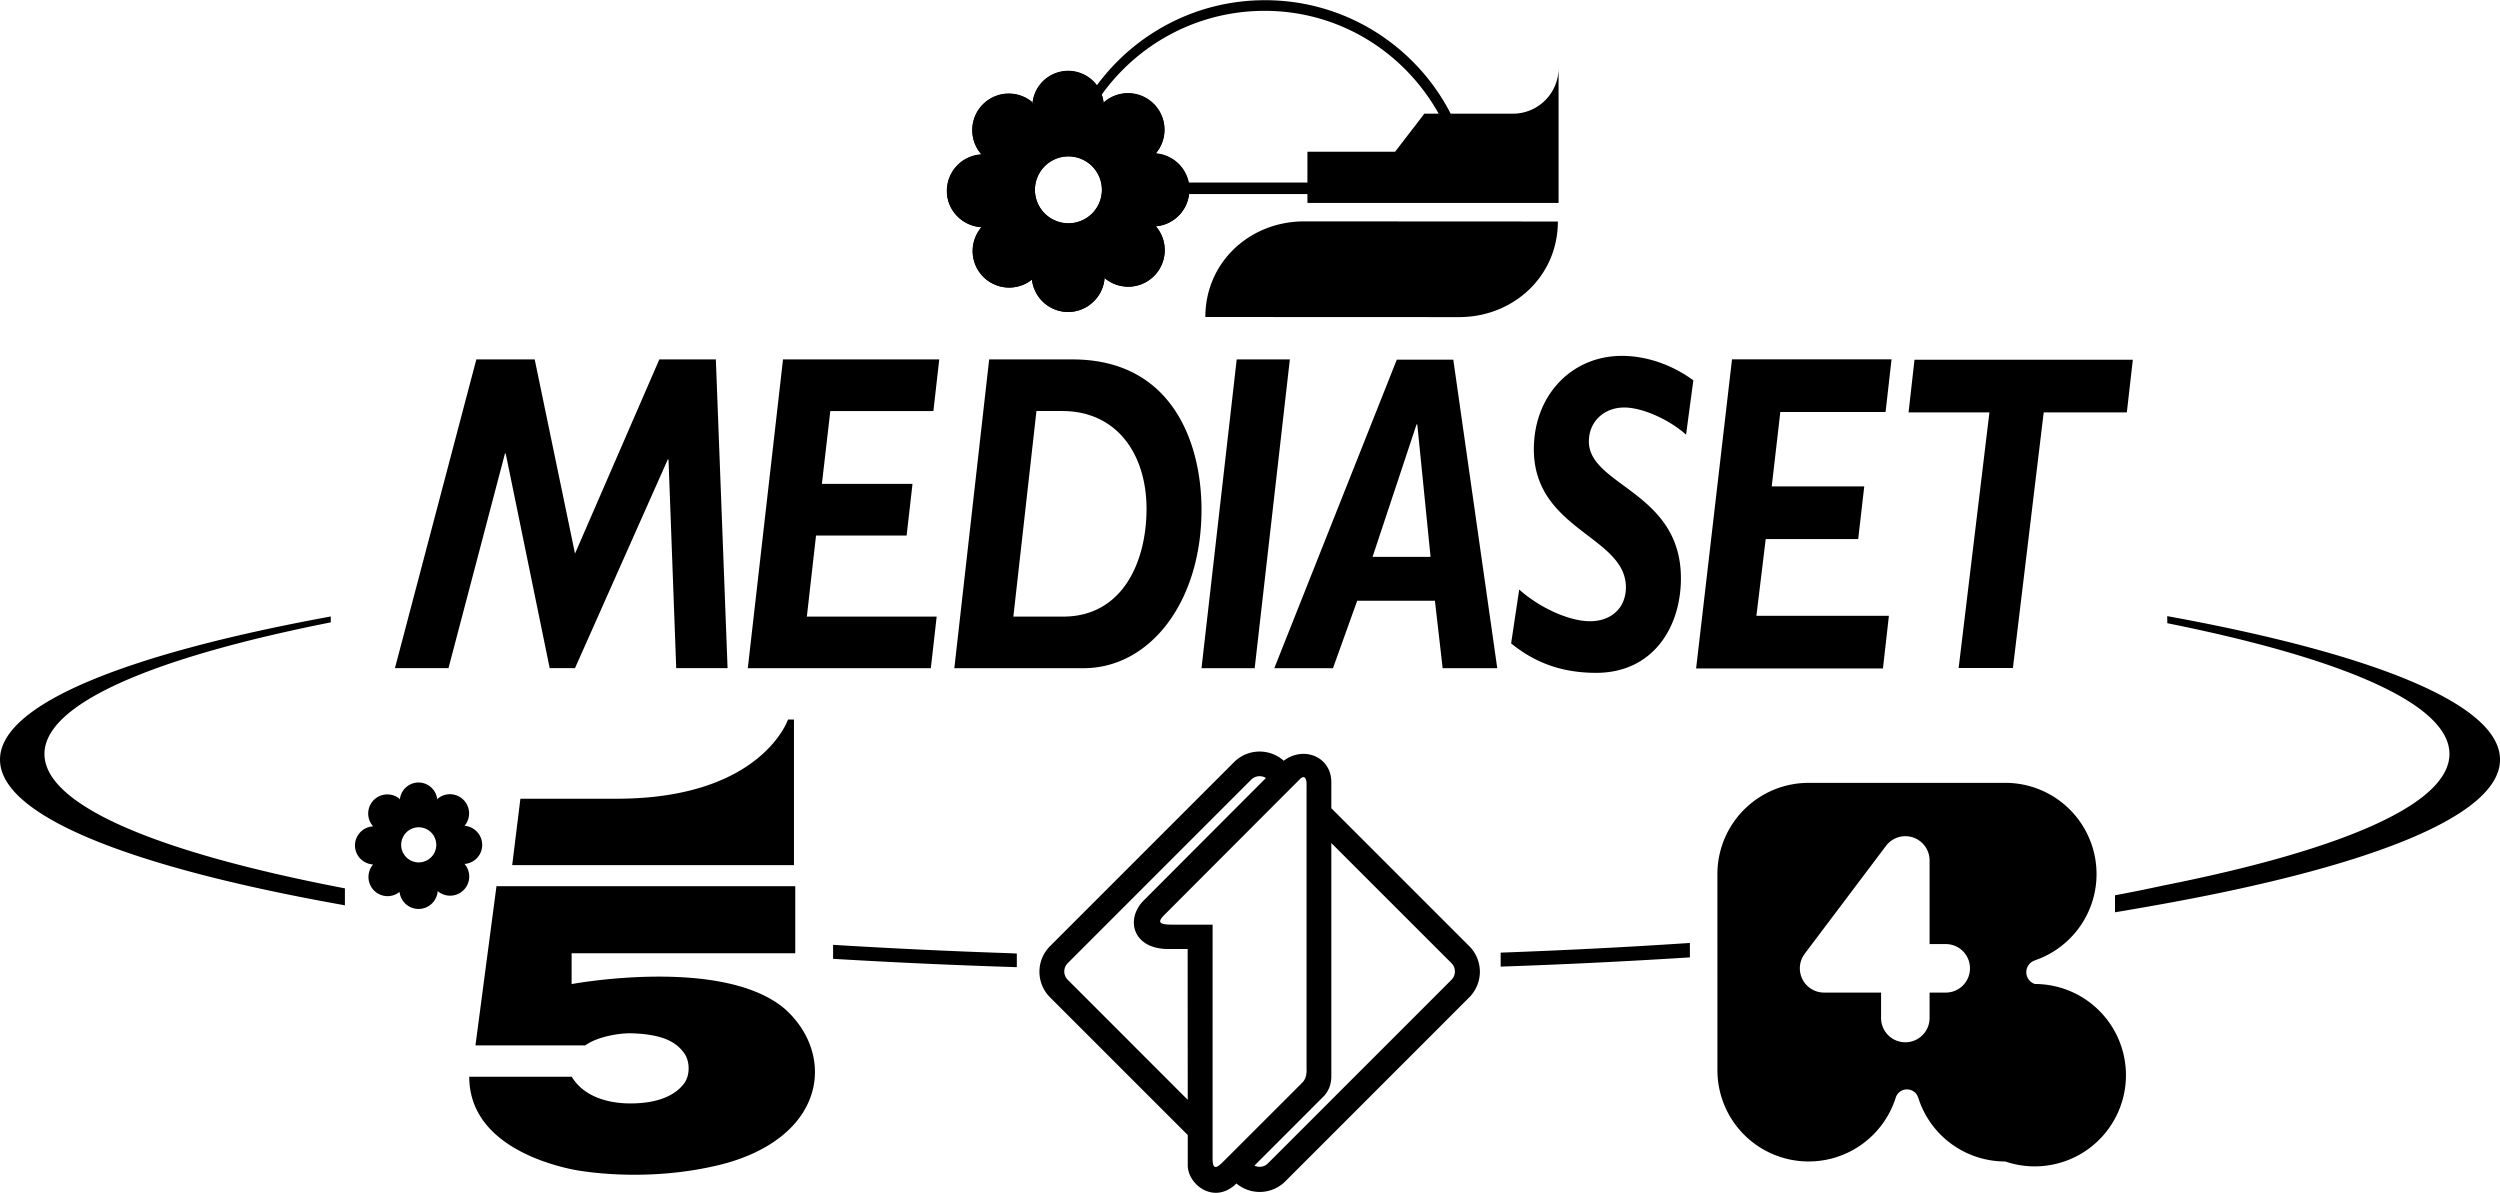
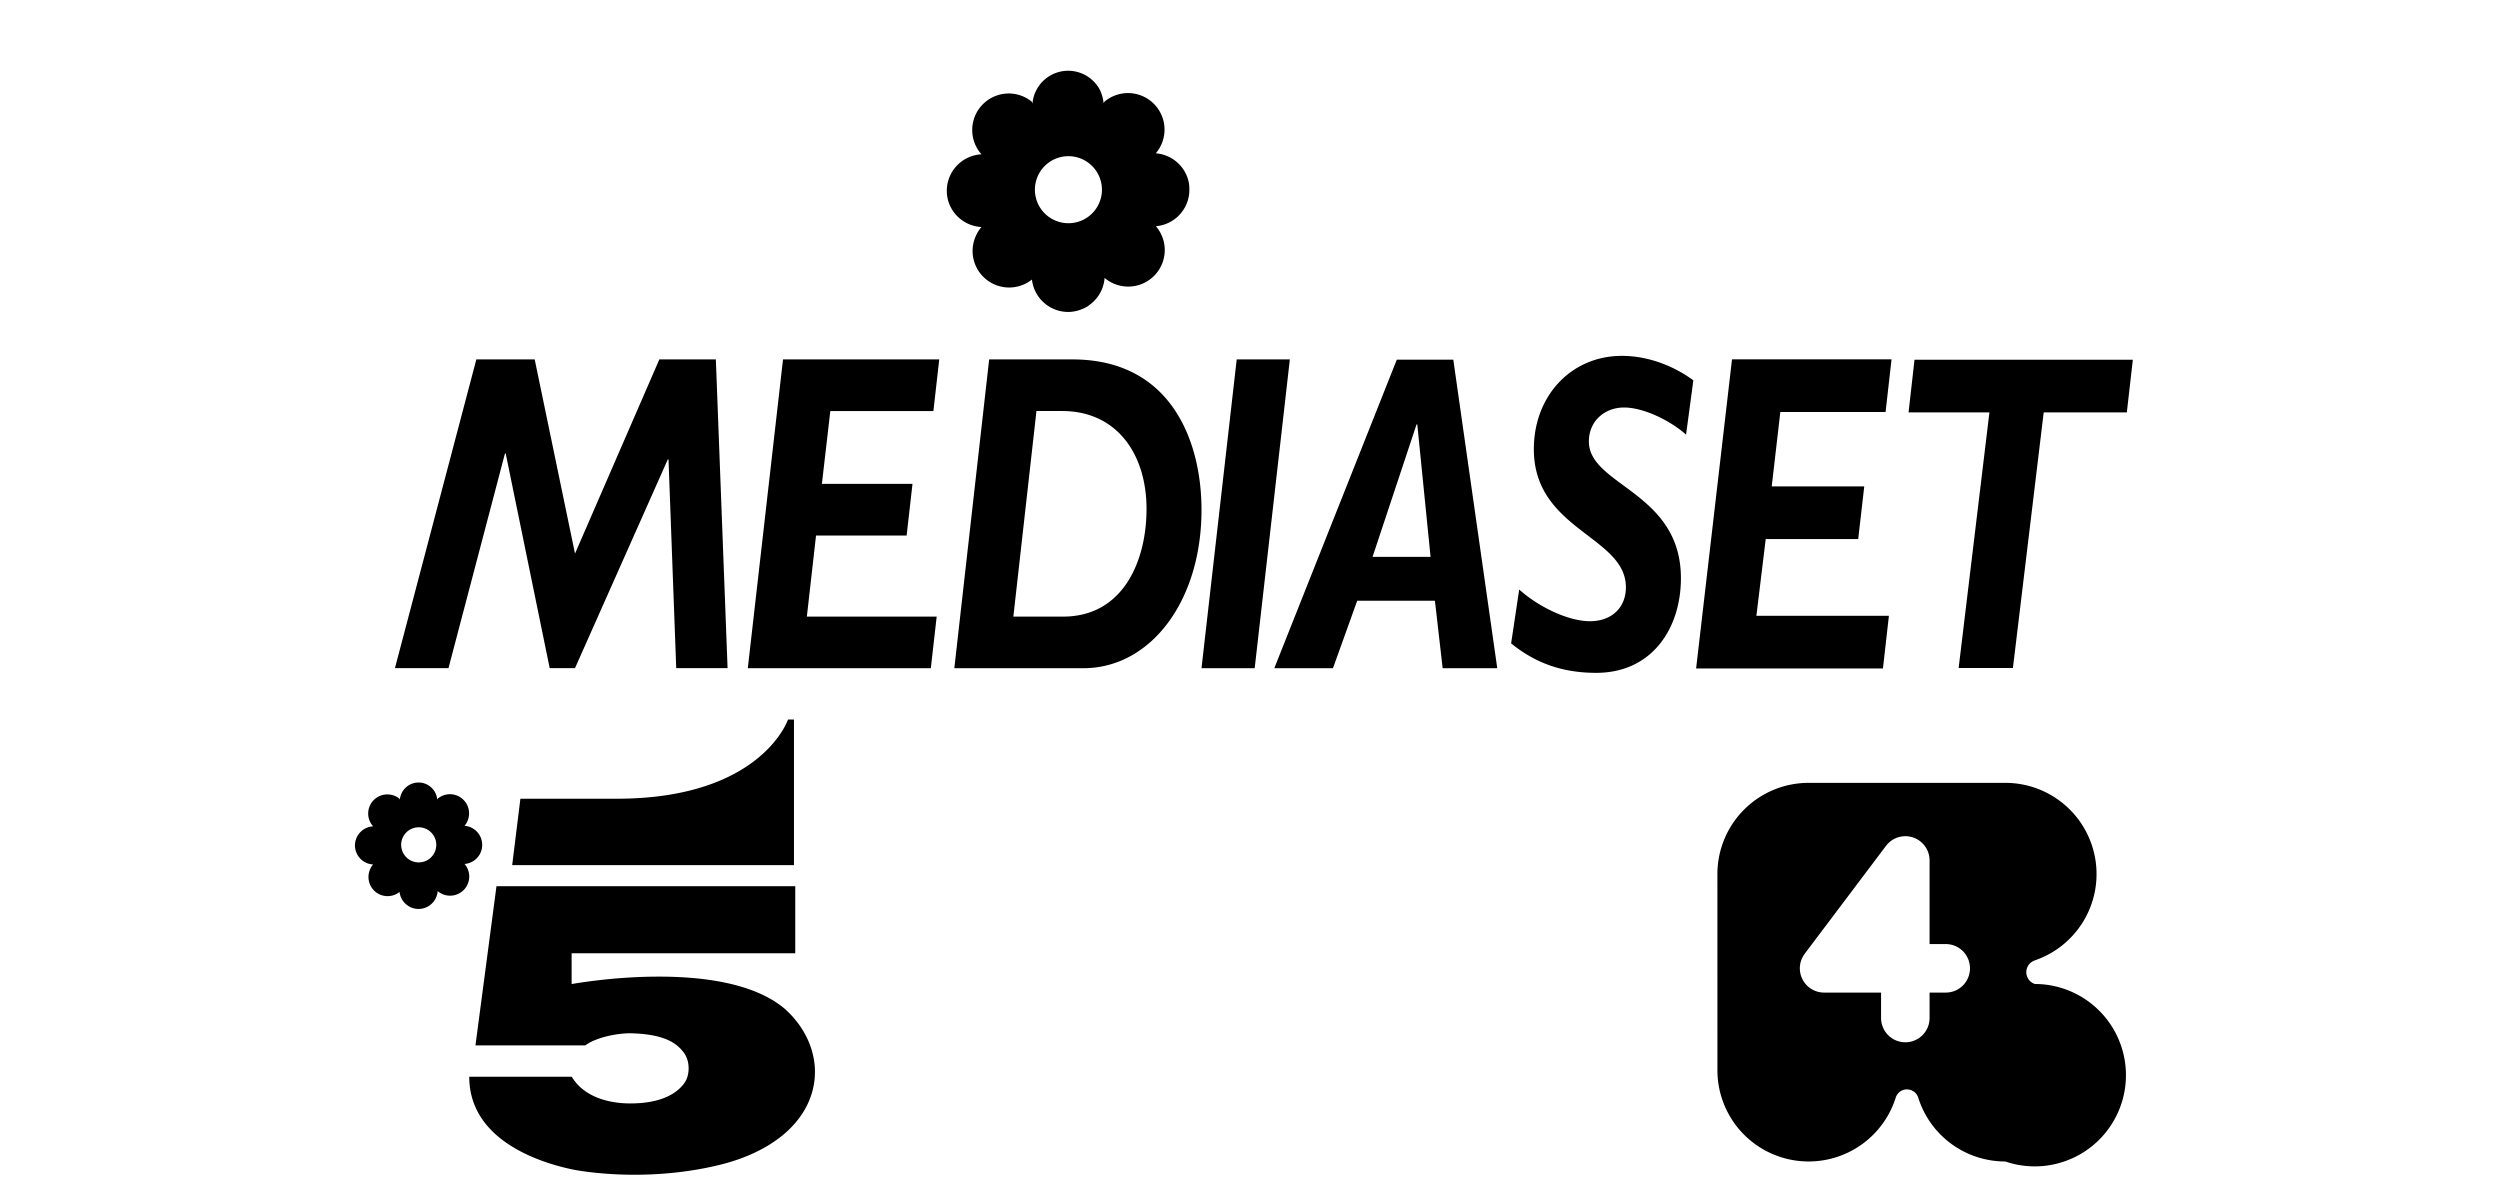
<svg xmlns="http://www.w3.org/2000/svg" width="2500" height="1193" viewBox="0 0 182.44 87.031">
  <g fill-rule="evenodd" clip-rule="evenodd">
-     <path d="M25.17 64.814c-13.646-2.613-21.925-6.047-21.925-9.809 0-3.66 7.866-7.016 20.895-9.602l-.002-.43C9.155 47.72 0 51.387 0 55.418c0 4.125 9.575 7.865 25.17 10.633v-1.237zm49.033 4.756a48.999 48.999 0 0 1-.594-.027 459.744 459.744 0 0 1-12.813-.607v1.021a471.67 471.67 0 0 0 13.408.608l-.001-.995zm35.309.955c4.76-.162 9.349-.391 13.812-.674l-.005-1.053c-4.451.299-9.042.533-13.807.707v1.02zm44.833-3.964a271.93 271.93 0 0 0 3.435-.598c15.293-2.758 24.661-6.465 24.661-10.545 0-4.041-9.213-7.723-24.286-10.471l.007.518c12.849 2.578 20.589 5.906 20.589 9.541 0 3.668-7.877 7.023-20.93 9.611-1.128.246-2.286.482-3.476.701v1.243zM107.223 69.035L97.155 58.967v-1.902c0-1.844-1.999-2.676-3.474-1.564a2.642 2.642 0 0 0-3.624.1L76.625 69.035a2.64 2.64 0 0 0 0 3.73l10.053 10.051v2.217c0 1.391 1.929 2.91 3.551 1.318a2.641 2.641 0 0 0 3.562-.152l13.432-13.434a2.638 2.638 0 0 0 0-3.73zm-29.304 2.451a.856.856 0 0 1 0-1.213l13.394-13.395a.868.868 0 0 1 1.069-.117l-9.022 9.041c-1.231 1.396-.619 3.436 1.89 3.439h1.42s.003 6.342.007 11.006l-8.758-8.761zM88.49 84.533V82.06l.001-14.598h-2.994c-.924-.004-1.04-.195-.536-.701l8.716-8.732 1.153-1.152c.02-.023.044-.043.063-.062a.634.634 0 0 1 .061-.051c.267-.195.383.072.396.396.003.047 0 .1-.003.152v20.647c.048.859-.391 1.078-.391 1.115l-5.726 5.721a3.418 3.418 0 0 1-.15.139c-.003.008-.012.014-.017.018-.025.021-.05.043-.071.059l-.003.004c-.025.016-.042.033-.067.047-.312.209-.428.028-.432-.529zm17.434-13.047L92.526 84.885a.856.856 0 0 1-.984.162l5.123-5.125c0-.045.49-.461.49-1.393V61.508l8.769 8.766a.862.862 0 0 1 0 1.212zM79.531 22.22a2.653 2.653 0 0 0 1.074-1.943 2.663 2.663 0 0 0 3.734-3.777l-.04.007a2.652 2.652 0 0 0 2.466-2.358h8.646v.648h18.328V4.952a3.332 3.332 0 0 1-3.332 3.329h-4.543C103.34 3.367 98.223 0 92.316 0c-5.043 0-9.505 2.453-12.278 6.221a2.61 2.61 0 0 0-4.69 1.346l-.053-.143a2.664 2.664 0 0 0-3.661 3.846 2.663 2.663 0 0 0-2.525 2.659c0 1.419 1.12 2.563 2.522 2.641a2.698 2.698 0 0 0-.644 1.741 2.66 2.66 0 0 0 4.322 2.078 2.661 2.661 0 0 0 2.644 2.365c.329 0 .64-.066.929-.172-.002-.001.43-.17.649-.362zm26.944.907c3.981 0 7.212-2.994 7.212-6.976l-18.515-.01c-3.98 0-7.211 2.992-7.211 6.978l18.514.008zm-28.506-6.838a2.441 2.441 0 1 1 0-4.883 2.441 2.441 0 0 1 0 4.883zm8.768-2.981a2.66 2.66 0 0 0-2.405-2.111 2.657 2.657 0 0 0-2.018-4.389c-.649 0-1.246.231-1.709.616l-.051.127-.002.033a2.572 2.572 0 0 0-.159-.685C83.047 3.194 87.384.777 92.289.777c5.482 0 10.202 3.036 12.699 7.504h-1.044l-2.134 2.776h-6.399v2.25h-8.674v.001z" />
    <path d="M79.534 22.215a2.642 2.642 0 0 0 1.075-1.948 2.666 2.666 0 0 0 3.74-3.778l-.04.007a2.662 2.662 0 0 0 2.471-2.365s.049-.454-.028-.837a2.668 2.668 0 0 0-2.407-2.121 2.665 2.665 0 0 0-3.736-3.775l-.073.114v.038a2.385 2.385 0 0 0-.14-.68c-.135-.429-.354-.675-.354-.675a2.615 2.615 0 0 0-4.697 1.343L75.29 7.4a2.666 2.666 0 0 0-3.667 3.846 2.67 2.67 0 0 0-2.529 2.665c0 1.421 1.126 2.566 2.529 2.642a2.723 2.723 0 0 0-.648 1.746 2.668 2.668 0 0 0 4.331 2.086 2.665 2.665 0 0 0 2.646 2.365c.329 0 .641-.067.931-.175.492-.185.651-.36.651-.36zm-1.565-5.94a2.446 2.446 0 1 1 2.446-2.447 2.444 2.444 0 0 1-2.446 2.447zM109.264 48.748h-3.985l-.564-4.923h-5.672l-1.768 4.923h-4.281l8.939-22.515h4.123l3.208 22.515zm-9.1-8.125h4.233l-.969-9.667h-.053l-3.211 9.667zM78.26 26.214c7.281 0 9.421 6.081 9.421 10.971 0 6.707-3.747 11.563-8.616 11.563h-9.422l2.542-22.534h6.075zm-4.309 18.768h3.641c4.309 0 6.077-3.966 6.077-7.864 0-3.964-2.144-7.137-6.158-7.137h-1.875l-1.685 15.001zM68.115 29.981h-7.522l-.615 5.317h6.612l-.429 3.77H59.55l-.669 5.914h9.474l-.427 3.766H54.571l2.57-22.534h11.401l-.427 3.767zM91.562 48.748h-3.881l2.569-22.534h3.878l-2.566 22.534zM53.095 48.744h-3.747l-.563-15.233h-.051l-6.773 15.233h-1.846l-3.211-15.663h-.054l-4.122 15.663H28.82l5.942-22.533h4.257l2.942 14.173 6.156-14.173h4.122l.856 22.533zM123.042 31.705c-1.179-1.058-3.131-1.982-4.523-1.982-1.419 0-2.569.99-2.569 2.479 0 3.237 6.717 3.665 6.717 9.979 0 3.633-2.086 6.906-6.183 6.906-2.649 0-4.577-.827-6.208-2.149l.589-3.932c1.473 1.323 3.638 2.314 5.165 2.314 1.578 0 2.622-.991 2.622-2.479 0-3.734-6.718-4.165-6.718-10.076 0-3.898 2.731-6.81 6.426-6.81 1.766 0 3.638.629 5.214 1.786l-.532 3.964zM137.602 30.051h-7.681l-.627 5.429h6.752l-.442 3.845h-6.749l-.68 5.599h9.67l-.435 3.844h-13.634l2.62-22.562h11.642l-.436 3.845zM155.208 30.082h-6.067l-2.247 18.652h-3.961l2.247-18.652h-5.901l.434-3.847h15.933l-.438 3.847zM148.492 71.793v-.002a.905.905 0 0 1 0-1.718v-.003a6.656 6.656 0 0 0-2.153-12.955h-14.352a6.658 6.658 0 0 0-6.658 6.656l.002 14.32a6.657 6.657 0 0 0 6.656 6.654 6.664 6.664 0 0 0 6.355-4.658.86.86 0 0 1 1.641 0v-.006a6.65 6.65 0 0 0 6.352 4.664 6.655 6.655 0 1 0 2.157-12.952zm-6.497.627h-1.182v1.857a1.77 1.77 0 0 1-3.54 0V72.42h-4.159a1.771 1.771 0 0 1-1.769-1.771c0-.391.131-.758.352-1.051h-.006l5.923-7.861h.002a1.767 1.767 0 0 1 3.197 1.041v6.102h1.182c.977 0 1.766.791 1.766 1.77s-.789 1.77-1.766 1.77zM57.942 52.496h-.438s-1.934 5.777-12.506 5.777h-7.022l-.599 4.846h20.564V52.496h.001zM57.28 73.615c-4.537-3.867-15.565-1.816-15.565-1.816v-2.246h16.32v-4.895H36.231l-1.534 11.617h8.014c.88-.648 2.526-.908 3.372-.883 2.568.072 3.374.809 3.838 1.438.427.576.46 1.609 0 2.223-.608.818-1.816 1.457-3.927 1.457-.803 0-3.168-.121-4.271-1.949l-7.479-.002c-.001 4.695 5.279 6.301 7.565 6.775.206.041 5.103 1.02 10.689-.336 3.717-.91 6.205-2.928 6.828-5.541.492-2.062-.274-4.25-2.046-5.842zM31.941 58.27c.241-.203.553-.326.895-.326a1.4 1.4 0 0 1 1.05 2.322l.005-.018a1.398 1.398 0 0 1 1.298 1.393 1.39 1.39 0 0 1-1.31 1.393l.021-.002c.213.246.343.57.343.922a1.397 1.397 0 0 1-2.304 1.06l.001-.004a1.4 1.4 0 0 1-1.395 1.307 1.398 1.398 0 0 1-1.388-1.246l.001.004a1.395 1.395 0 0 1-2.268-1.093c0-.346.132-.674.342-.918v.006a1.393 1.393 0 0 1-1.328-1.383c0-.752.588-1.361 1.328-1.398v.002a1.394 1.394 0 0 1 1.034-2.332c.336 0 .644.113.885.314l.029.072a1.372 1.372 0 0 1 1.363-1.256c.723 0 1.312.559 1.368 1.264v-.016l.03-.067zm-1.383 4.65a1.28 1.28 0 1 0-.002-2.562 1.28 1.28 0 0 0 .002 2.562z" />
  </g>
</svg>